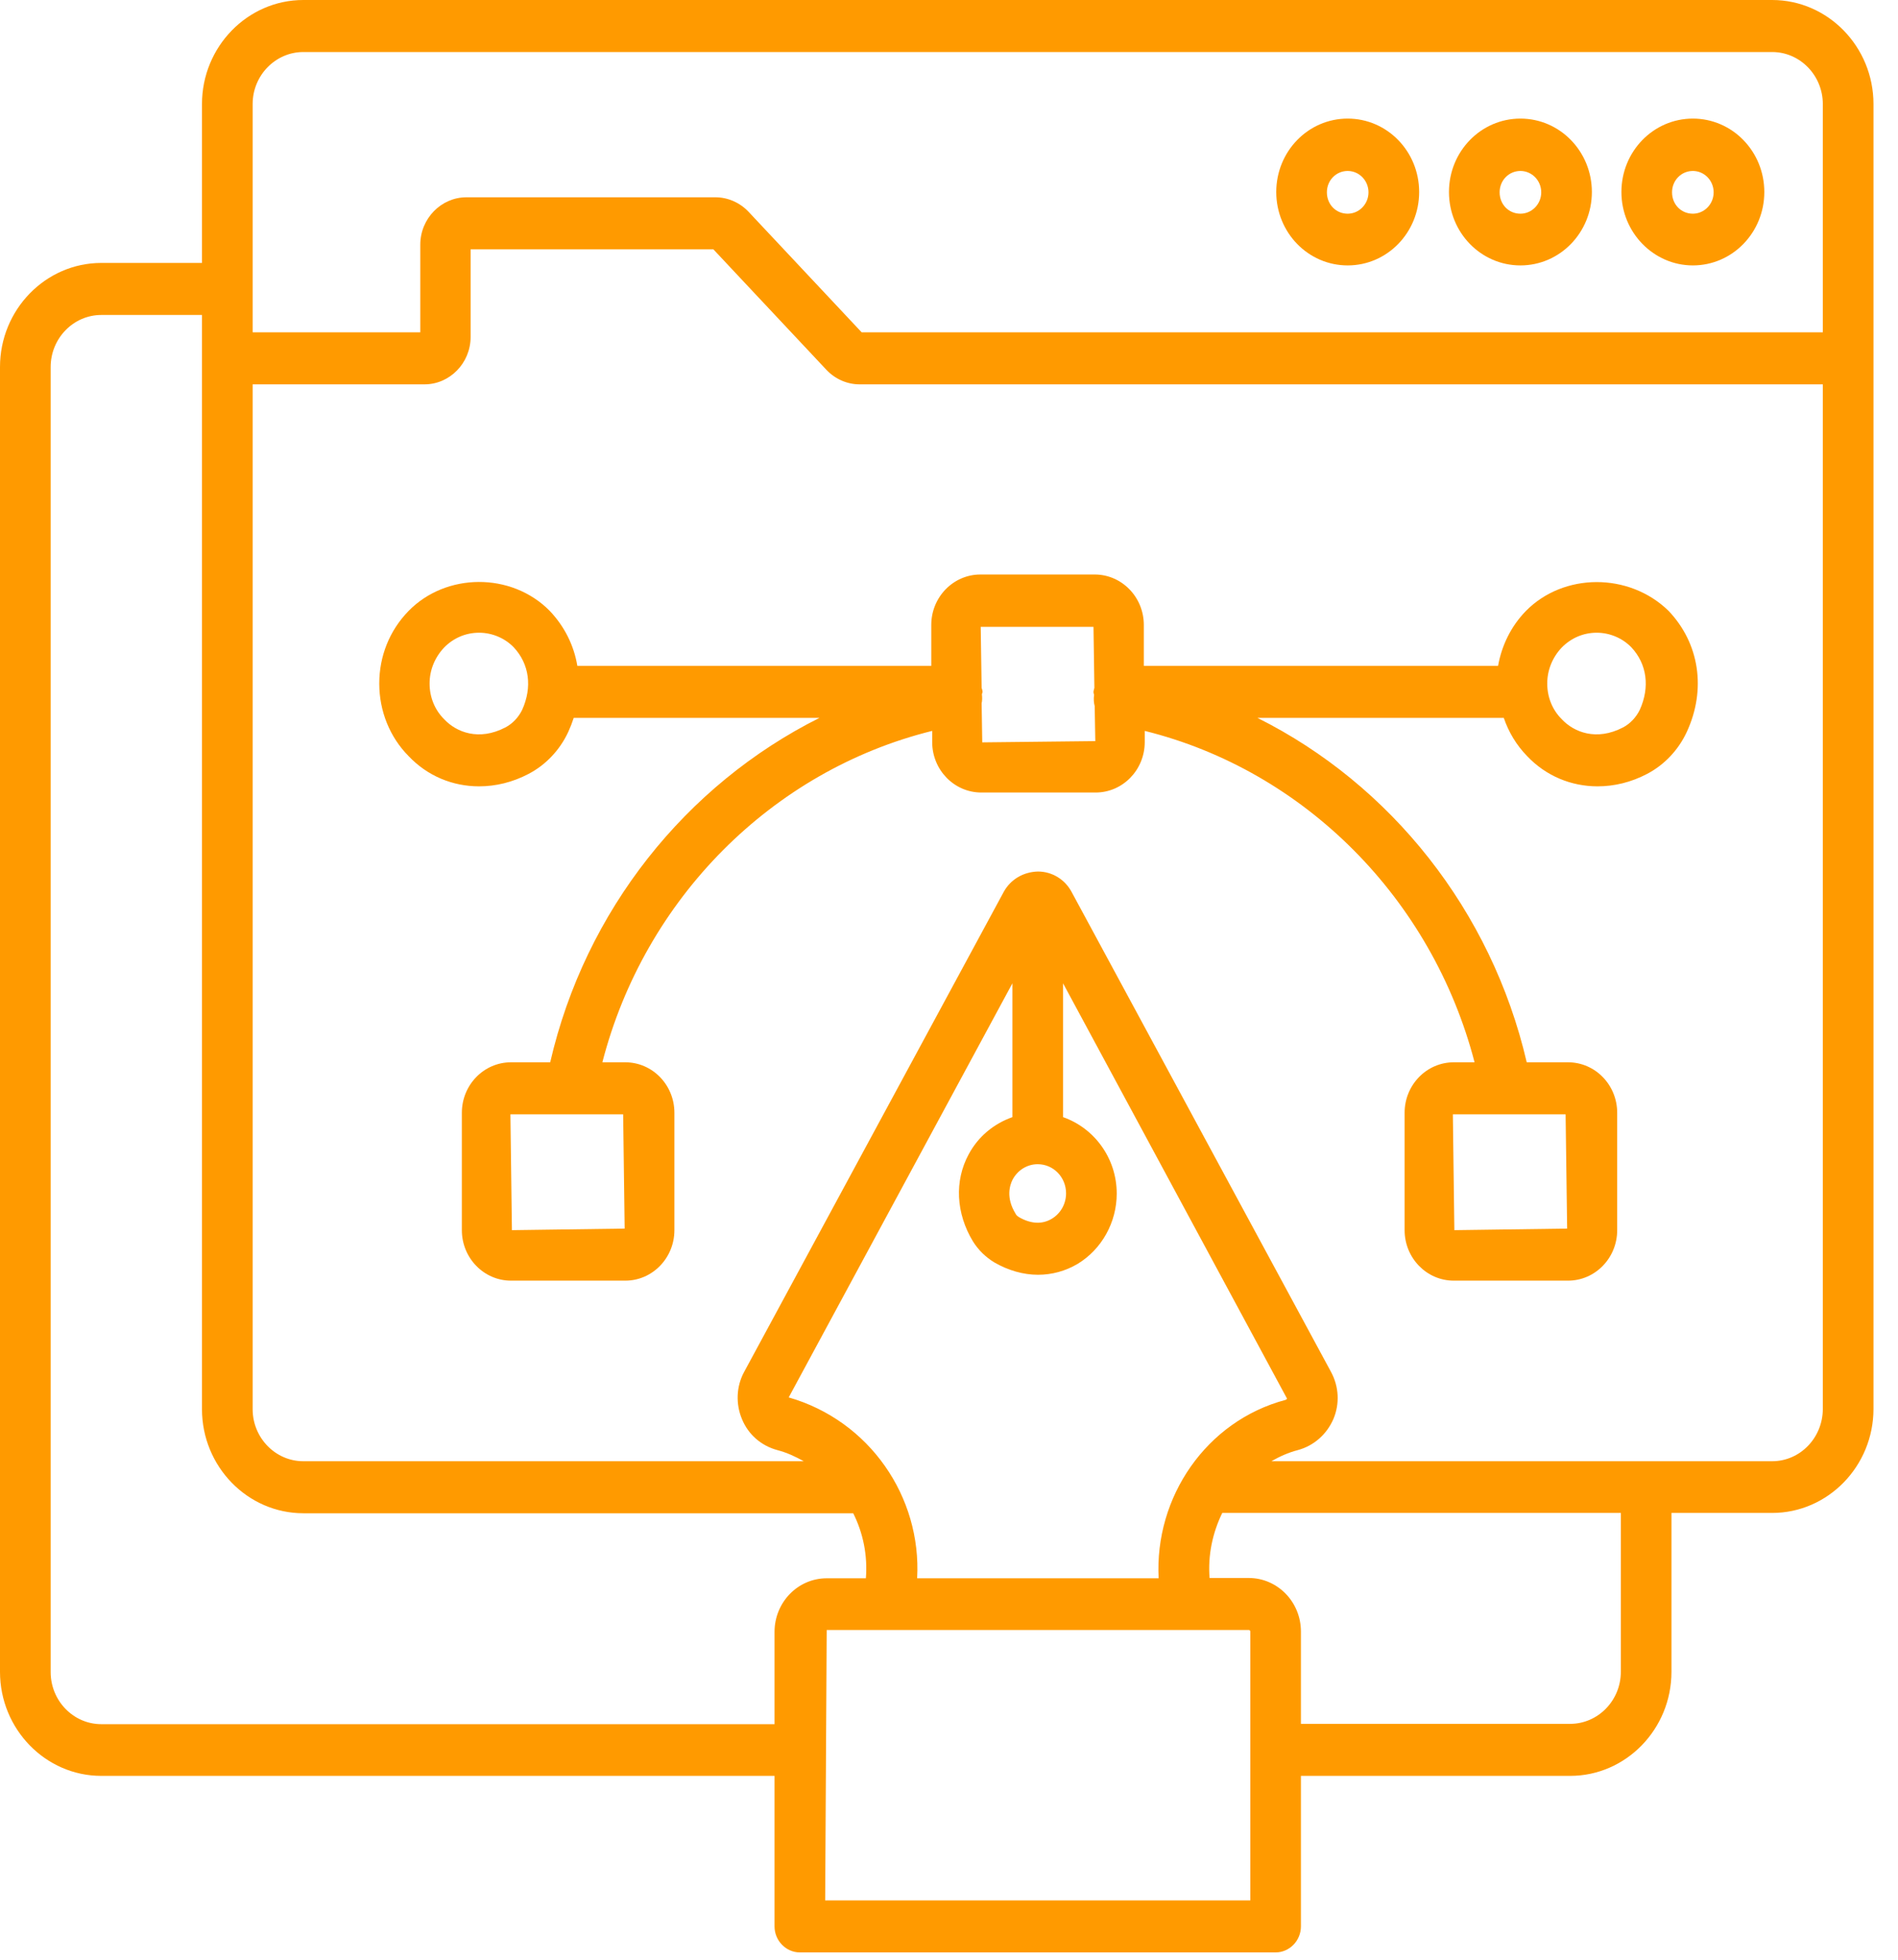
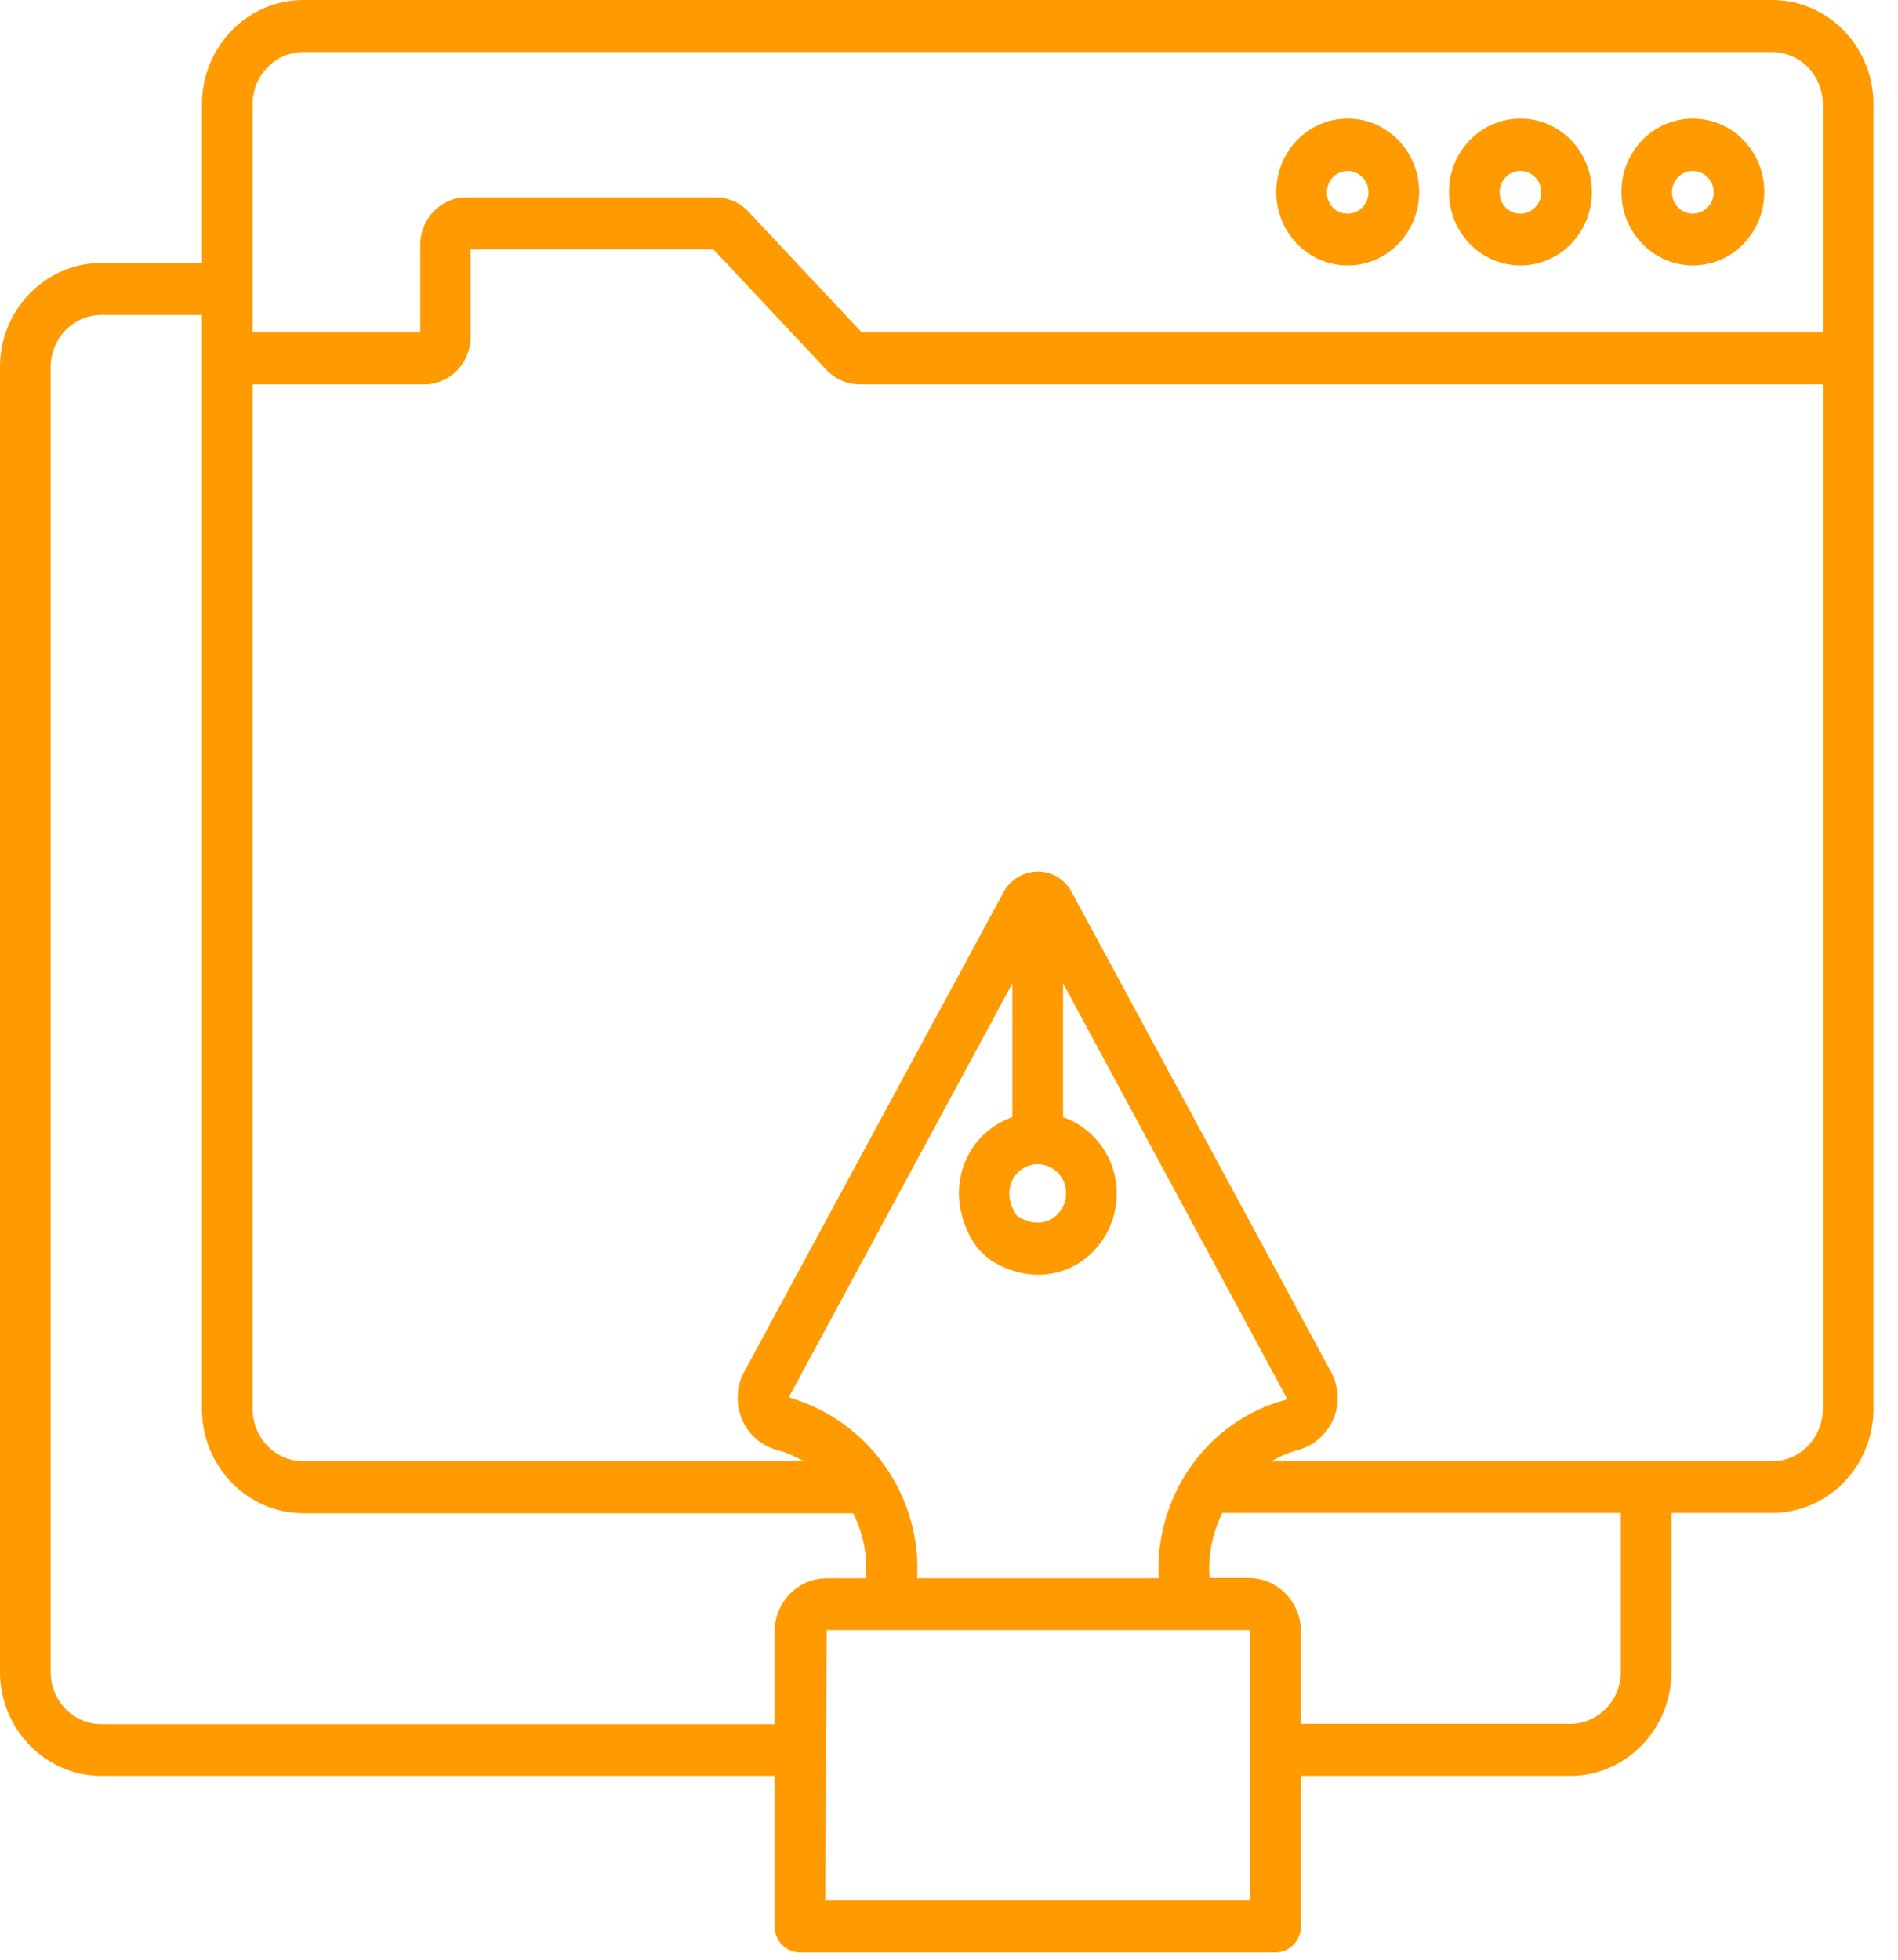
<svg xmlns="http://www.w3.org/2000/svg" width="62" height="64" viewBox="0 0 62 64" fill="none">
  <path d="M55.299 8.668C56.589 8.668 57.633 7.596 57.633 6.271C57.633 4.945 56.589 3.873 55.299 3.873C54.009 3.873 52.965 4.945 52.965 6.271C52.965 7.596 54.019 8.668 55.299 8.668ZM55.299 5.583C55.673 5.583 55.978 5.896 55.978 6.281C55.978 6.665 55.673 6.979 55.299 6.979C54.915 6.979 54.619 6.675 54.619 6.281C54.619 5.886 54.925 5.583 55.299 5.583Z" fill="#FF9A00" />
  <path d="M57.889 0H9.908C8.086 0 6.598 1.527 6.598 3.398V8.587H3.309C1.487 8.587 0 10.114 0 11.986V54.598C0 56.469 1.487 57.996 3.309 57.996H25.301V62.912C25.301 63.377 25.675 63.761 26.128 63.761H41.669C42.122 63.761 42.496 63.377 42.496 62.912V57.996H51.291C53.113 57.996 54.6 56.469 54.6 54.598V49.409H57.889C59.711 49.409 61.199 47.882 61.199 46.011V3.398C61.199 1.527 59.711 0 57.889 0ZM8.253 3.398C8.253 2.458 9.002 1.699 9.908 1.699H57.889C58.805 1.699 59.544 2.468 59.544 3.398V10.853H28.147L24.454 6.918C24.168 6.615 23.774 6.443 23.37 6.443H15.236C14.408 6.443 13.729 7.141 13.729 7.99V10.853H8.253V3.398ZM3.309 56.307C2.393 56.307 1.655 55.538 1.655 54.608V11.986C1.655 11.045 2.403 10.286 3.309 10.286H6.598V46.021C6.598 47.892 8.086 49.419 9.908 49.419H27.871C28.196 50.066 28.344 50.795 28.285 51.543H27.005C26.059 51.543 25.301 52.332 25.301 53.293V56.307H3.309ZM33.081 38.516C33.248 38.212 33.554 38.02 33.898 38.02C34.411 38.02 34.824 38.445 34.824 38.971C34.824 39.315 34.647 39.628 34.361 39.8C34.046 39.992 33.672 39.972 33.288 39.75C33.239 39.719 33.189 39.679 33.17 39.628C32.855 39.112 32.983 38.708 33.081 38.516ZM33.071 36.483C32.471 36.695 31.958 37.11 31.643 37.697C31.171 38.566 31.23 39.628 31.781 40.539C31.958 40.822 32.195 41.054 32.48 41.227C32.933 41.489 33.426 41.631 33.908 41.631C34.361 41.631 34.804 41.51 35.199 41.277C35.986 40.802 36.479 39.922 36.479 38.981C36.479 37.818 35.74 36.837 34.726 36.483V32.113L42.043 45.677C42.033 45.687 42.023 45.707 41.994 45.717C39.404 46.405 37.71 48.893 37.848 51.543H29.959C30.107 48.883 28.403 46.395 25.764 45.636L33.071 32.113V36.483ZM40.842 62.062H26.955L27.005 53.232H40.792C40.822 53.232 40.842 53.252 40.842 53.283V62.062ZM52.946 54.598C52.946 55.538 52.197 56.297 51.291 56.297H42.496V53.283C42.496 52.312 41.728 51.533 40.792 51.533H39.512C39.453 50.785 39.611 50.056 39.926 49.409H52.946V54.598ZM57.889 47.72H41.531C41.797 47.568 42.083 47.437 42.398 47.356C42.92 47.214 43.343 46.84 43.56 46.334C43.767 45.839 43.737 45.282 43.481 44.807L35.011 29.14C34.795 28.725 34.371 28.462 33.908 28.462C33.436 28.472 33.012 28.715 32.786 29.13L24.306 44.807C24.05 45.282 24.03 45.849 24.237 46.344C24.444 46.85 24.867 47.214 25.389 47.356C25.704 47.437 25.98 47.568 26.256 47.72H9.908C8.992 47.72 8.253 46.951 8.253 46.021V12.552H13.867C14.694 12.552 15.373 11.854 15.373 11.005V8.142H23.302L26.995 12.077C27.28 12.38 27.674 12.552 28.078 12.552H59.544V46.011C59.544 46.951 58.805 47.72 57.889 47.72Z" fill="#FF9A00" />
  <path d="M49.666 8.668C50.956 8.668 52 7.596 52 6.271C52 4.945 50.956 3.873 49.666 3.873C48.376 3.873 47.332 4.945 47.332 6.271C47.332 7.596 48.376 8.668 49.666 8.668ZM49.666 5.583C50.04 5.583 50.346 5.896 50.346 6.281C50.346 6.665 50.04 6.979 49.666 6.979C49.282 6.979 48.987 6.675 48.987 6.281C48.987 5.886 49.292 5.583 49.666 5.583Z" fill="#FF9A00" />
  <path d="M44.023 8.668C45.314 8.668 46.358 7.596 46.358 6.271C46.358 4.945 45.314 3.873 44.023 3.873C42.733 3.873 41.69 4.945 41.69 6.271C41.69 7.596 42.733 8.668 44.023 8.668ZM44.023 5.583C44.398 5.583 44.703 5.896 44.703 6.281C44.703 6.665 44.398 6.979 44.023 6.979C43.639 6.979 43.344 6.675 43.344 6.281C43.344 5.886 43.649 5.583 44.023 5.583Z" fill="#FF9A00" />
-   <path d="M49.843 19.955C49.36 20.451 49.055 21.078 48.936 21.745H37.364V20.41C37.364 19.5 36.645 18.762 35.759 18.762H32.027C31.14 18.762 30.421 19.5 30.421 20.41V21.745H18.859C18.751 21.088 18.445 20.461 17.953 19.945C16.702 18.681 14.565 18.701 13.344 19.955C12.723 20.592 12.389 21.432 12.389 22.322C12.389 23.222 12.733 24.072 13.344 24.689C13.964 25.346 14.792 25.68 15.649 25.68C16.19 25.68 16.742 25.549 17.264 25.275C17.825 24.982 18.288 24.497 18.564 23.9C18.633 23.748 18.692 23.596 18.741 23.445H26.767C22.405 25.629 19.115 29.736 17.973 34.692H16.692C15.806 34.692 15.087 35.43 15.087 36.341V40.174C15.087 41.084 15.806 41.823 16.692 41.823H20.425C21.311 41.823 22.03 41.084 22.03 40.174V36.341C22.03 35.43 21.311 34.692 20.425 34.692H19.677C21.055 29.352 25.221 25.164 30.451 23.869V24.234C30.451 25.144 31.17 25.882 32.056 25.882H35.789C36.675 25.882 37.394 25.144 37.394 24.234V23.869C42.614 25.164 46.78 29.352 48.168 34.692H47.489C46.602 34.692 45.883 35.43 45.883 36.341V40.174C45.883 41.084 46.602 41.823 47.489 41.823H51.221C52.108 41.823 52.827 41.084 52.827 40.174V36.341C52.827 35.43 52.108 34.692 51.221 34.692H49.872C48.72 29.736 45.43 25.619 41.077 23.445H49.123C49.281 23.91 49.537 24.335 49.882 24.689C50.502 25.346 51.33 25.68 52.186 25.68C52.728 25.68 53.28 25.549 53.802 25.275C54.363 24.982 54.826 24.497 55.102 23.9C55.742 22.514 55.515 21.007 54.501 19.945C53.211 18.691 51.074 18.701 49.843 19.955ZM17.057 23.182C16.939 23.424 16.742 23.637 16.505 23.758C15.649 24.203 14.91 23.92 14.506 23.485C14.201 23.182 14.033 22.767 14.033 22.322C14.033 21.887 14.201 21.472 14.506 21.149C14.811 20.835 15.215 20.663 15.649 20.663C16.072 20.663 16.486 20.835 16.781 21.139C17.293 21.685 17.392 22.443 17.057 23.182ZM20.405 40.123L16.722 40.174L16.673 36.391H20.356L20.405 40.123ZM51.192 40.123L47.508 40.174L47.459 36.391H51.142L51.192 40.123ZM32.086 24.244L32.066 22.969C32.086 22.878 32.086 22.787 32.076 22.686V22.676C32.076 22.646 32.096 22.625 32.096 22.595C32.096 22.544 32.076 22.504 32.066 22.464L32.036 20.471H35.72L35.749 22.464C35.739 22.514 35.72 22.555 35.72 22.605C35.72 22.636 35.73 22.656 35.739 22.686V22.696C35.72 22.828 35.73 22.949 35.759 23.06L35.779 24.203L32.086 24.244ZM53.565 23.182C53.447 23.424 53.25 23.637 53.014 23.758C52.157 24.203 51.418 23.92 51.014 23.485C50.709 23.182 50.542 22.767 50.542 22.322C50.542 21.887 50.709 21.472 51.014 21.149C51.32 20.835 51.724 20.663 52.157 20.663C52.58 20.663 52.994 20.835 53.289 21.139C53.802 21.685 53.9 22.443 53.565 23.182Z" fill="#FF9A00" />
</svg>